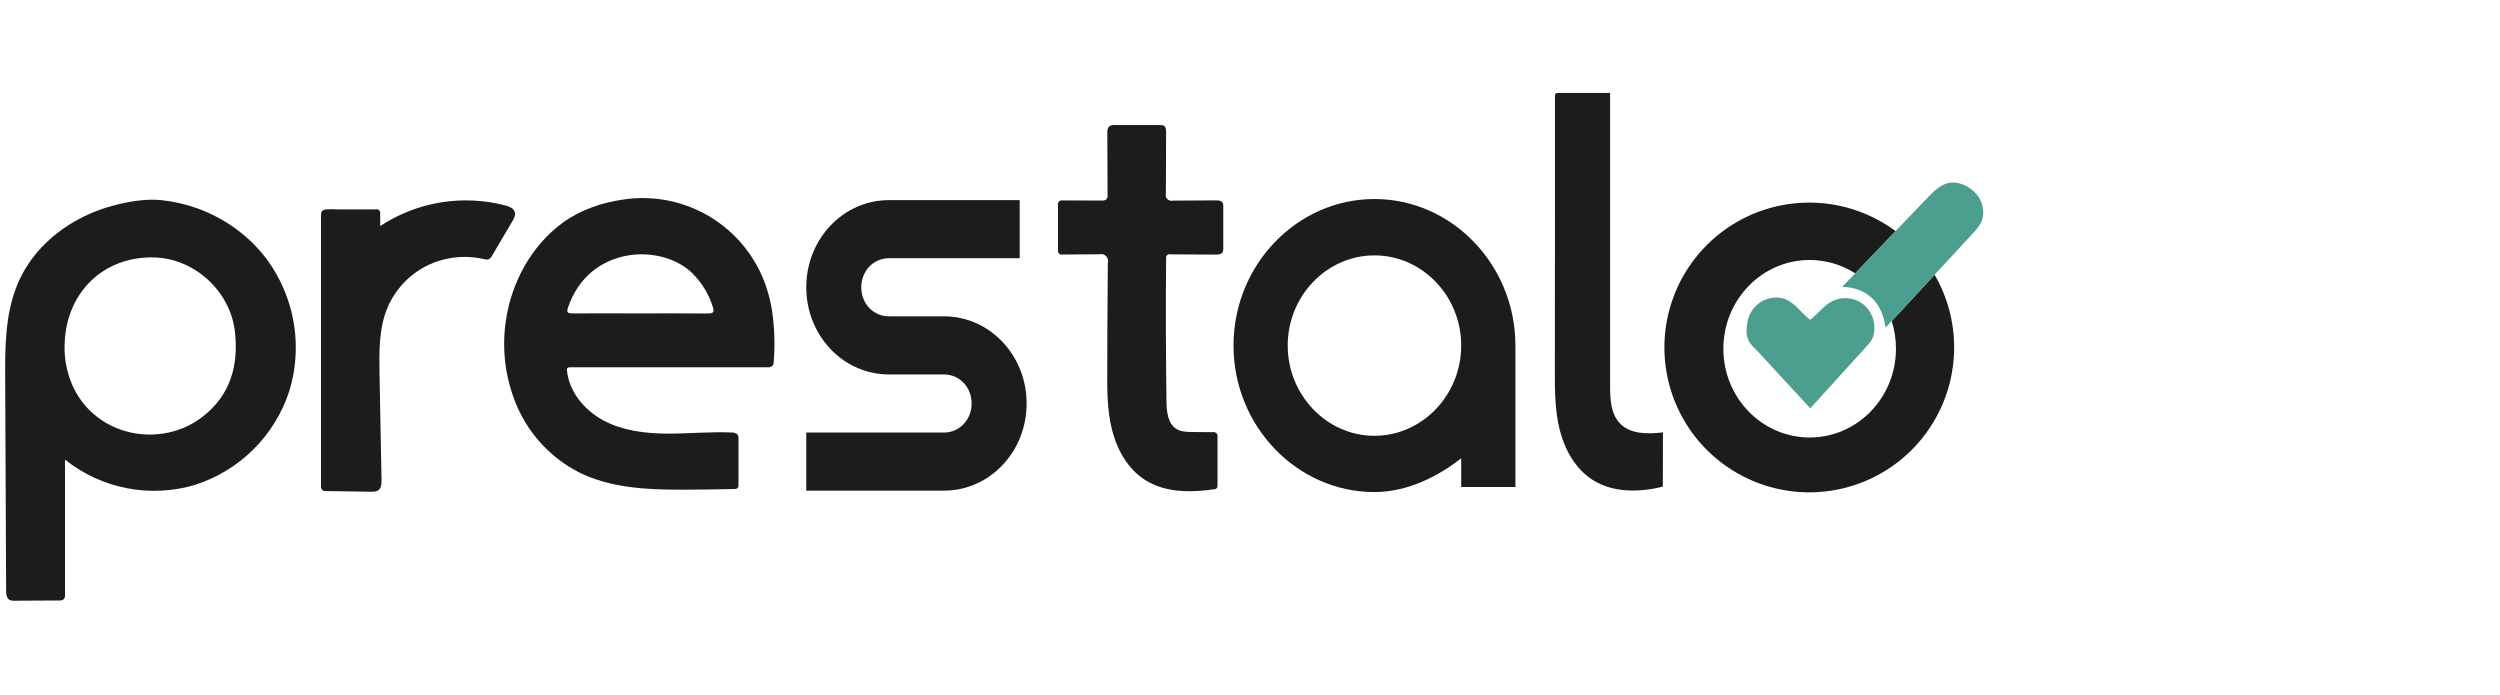
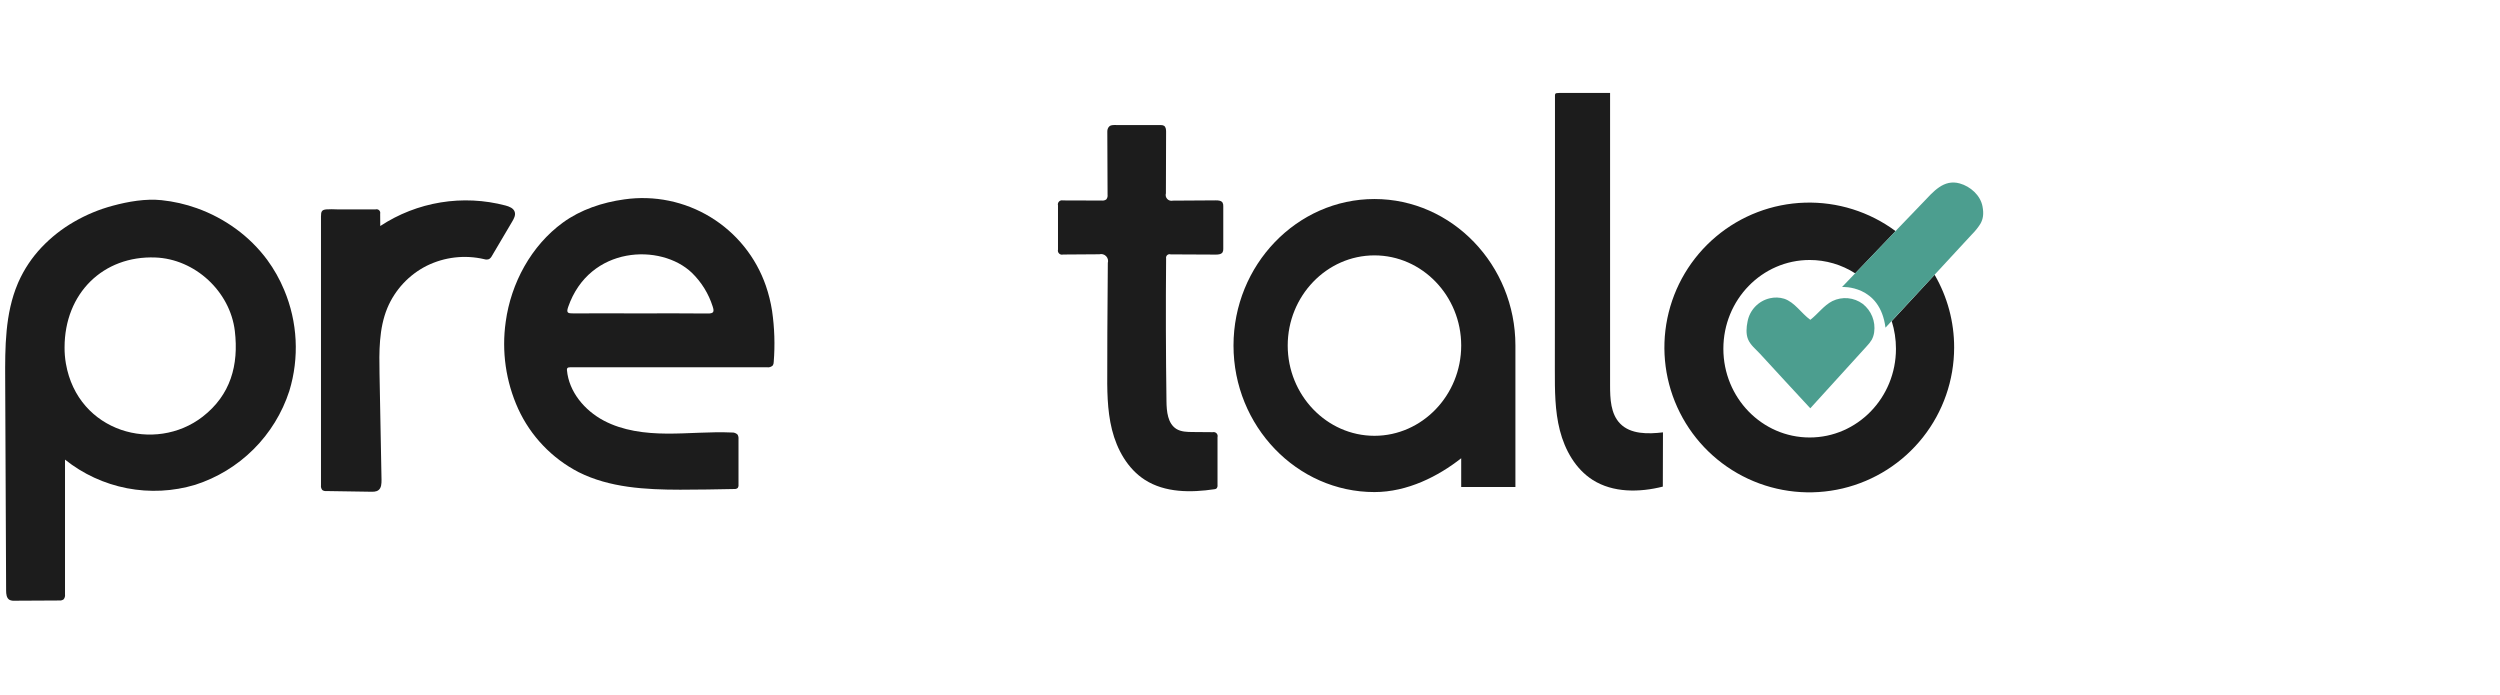
<svg xmlns="http://www.w3.org/2000/svg" width="1176" height="327" viewBox="120 0 1176 327" fill="none">
  <path d="M902.26 203.38C902.26 211.887 902.236 220.393 902.19 228.9C891.19 231.68 878.78 231.85 869.19 225.75C861.14 220.63 856.13 211.7 853.76 202.46C851.39 193.22 851.39 183.56 851.4 174.02L851.46 93.84V55.75C851.46 52.55 851.46 49.343 851.46 46.13C851.46 44 851.24 43.75 853.46 43.73C855.06 43.73 856.65 43.73 858.25 43.73H877.38V181.23C877.38 187.59 877.65 194.65 882.08 199.23C887 204.32 895.18 204.22 902.26 203.38Z" fill="#1C1C1C" />
  <path d="M766.54 231.47C730.08 231.47 700.24 200.47 700.24 162.54C700.24 124.61 730.08 93.62 766.54 93.62C803 93.62 832.85 124.62 832.85 162.54V229.08H807.35V215.56C796.64 224 782.1 231.47 766.54 231.47ZM807.35 162.54C807.35 139.21 788.99 120.13 766.54 120.13C744.09 120.13 725.74 139.21 725.74 162.54C725.74 185.87 744.1 205 766.54 205C788.98 205 807.35 185.87 807.35 162.54V162.54Z" fill="#1C1C1C" />
-   <path d="M602.92 189.8C602.92 212.49 585.56 230.8 564.05 230.8H499.27V203.47H564.05C571.31 203.47 577.05 197.47 577.05 189.8C577.05 182.13 571.35 176.14 564.05 176.14H538.14C516.63 176.14 499.27 157.83 499.27 135.14C499.27 112.45 516.63 94.14 538.14 94.14H599.67V121.47H538.14C530.88 121.47 525.14 127.47 525.14 135.14C525.14 142.81 530.84 148.8 538.14 148.8H564.05C585.56 148.81 602.92 167.12 602.92 189.8Z" fill="#1C1C1C" />
  <path d="M1039.23 163.47C1039.22 178.806 1034.05 193.693 1024.53 205.722C1015.02 217.751 1001.73 226.22 986.807 229.759C971.885 233.299 956.205 231.701 942.303 225.225C928.401 218.749 917.09 207.774 910.198 194.073C903.307 180.373 901.238 164.748 904.326 149.726C907.414 134.704 915.479 121.162 927.216 111.291C938.953 101.421 953.677 95.797 969.006 95.331C984.335 94.864 999.374 99.581 1011.69 108.72C1005.35 115.34 999.016 121.96 992.69 128.58C986.3 124.476 978.864 122.296 971.27 122.3C948.85 122.3 930.67 140.99 930.67 164.05C930.67 187.11 948.85 205.79 971.27 205.79C993.69 205.79 1011.86 187.1 1011.86 164.05C1011.86 159.64 1011.19 155.255 1009.86 151.05L1024.18 135.58L1030.04 129.25C1036.08 139.641 1039.25 151.451 1039.23 163.47Z" fill="#1C1C1C" />
  <path d="M1001.61 156.27C1001.45 157.493 1001.07 158.677 1000.5 159.77C999.815 160.899 999.003 161.946 998.08 162.89L971.56 192.06C963.71 183.5 955.75 175.06 947.94 166.45C945.94 164.27 943.39 162.34 942.25 159.53C941.25 157.07 941.5 153.91 942.03 151.36C942.504 148.687 943.754 146.213 945.625 144.246C947.496 142.279 949.904 140.907 952.55 140.3C954.77 139.777 957.089 139.853 959.27 140.52C964.27 142.19 967.27 147.33 971.57 150.44C975.19 147.66 977.9 143.68 981.98 141.61C984.251 140.511 986.779 140.054 989.291 140.288C991.802 140.523 994.202 141.44 996.23 142.94C998.217 144.495 999.76 146.546 1000.7 148.885C1001.65 151.225 1001.96 153.772 1001.61 156.27V156.27Z" fill="#4C9E8F" />
  <path d="M1051.61 105.22C1050.5 107.001 1049.19 108.648 1047.7 110.13L1042.95 115.26L1030.01 129.26L1024.15 135.59L1009.83 151L1006.93 154.13C1004.37 133.86 986.5 135 986.5 135L989.16 132.23L992.67 128.57C999.003 121.95 1005.34 115.33 1011.67 108.71L1012.67 107.63L1024.67 95.15C1029.38 90.24 1034.28 84.15 1041.87 86.29C1046.87 87.69 1051.61 91.86 1052.58 97.14C1053.25 100.69 1052.83 103.05 1051.61 105.22Z" fill="#4C9E8F" />
  <path d="M253.68 136.41C251.591 131.373 248.905 126.606 245.68 122.21C241.545 116.653 236.596 111.751 231 107.67C225.367 103.564 219.173 100.287 212.61 97.94C207.244 96.019 201.668 94.75 196 94.16C188.46 93.38 180.33 94.81 173.05 96.77C166.67 98.478 160.544 101.02 154.83 104.33C149.169 107.588 144.012 111.65 139.52 116.39C135.052 121.115 131.412 126.558 128.75 132.49L128.36 133.4C122.36 147.54 122.36 163.4 122.44 178.72C122.593 211.74 122.74 244.763 122.88 277.79C122.88 279.43 123.06 281.38 124.49 282.18C125.227 282.518 126.041 282.656 126.85 282.58L147.85 282.47C148.581 282.549 149.316 282.361 149.92 281.94C150.184 281.62 150.379 281.249 150.493 280.849C150.607 280.45 150.636 280.031 150.58 279.62V216.2C159.07 222.981 169.078 227.601 179.746 229.665C190.414 231.729 201.423 231.175 211.83 228.05C222.174 224.727 231.581 218.994 239.276 211.324C246.971 203.653 252.734 194.264 256.09 183.93C260.87 168.296 260.017 151.48 253.68 136.41ZM215.35 196C193 213.33 156.63 203.4 151 171.05C150.567 168.543 150.356 166.004 150.37 163.46C150.37 137.89 168.61 120.23 193.01 121.12C211.76 121.8 228.25 137.12 230.47 155.72C232.35 171.79 228.47 185.78 215.35 196Z" fill="#1C1C1C" />
  <path d="M483.19 146.27C482.567 142.252 481.59 138.296 480.27 134.45C475.617 120.992 466.424 109.573 454.269 102.154C442.115 94.734 427.757 91.777 413.66 93.79C403.46 95.19 393.14 98.61 384.79 104.7C369.88 115.56 360.37 133.19 357.9 151.31C355.904 165.255 357.934 179.48 363.75 192.31C369.631 205.129 379.632 215.612 392.16 222.09C406.75 229.43 423.65 230.33 439.97 230.36C448.45 230.36 456.97 230.2 465.41 230.03C465.981 230.084 466.55 229.915 467 229.56C467.315 229.12 467.454 228.578 467.39 228.04V206.53C467.464 205.809 467.314 205.083 466.96 204.45C466.6 204.092 466.167 203.817 465.691 203.645C465.214 203.472 464.705 203.406 464.2 203.45C454.02 202.99 443.82 204.04 433.62 203.97C423.42 203.9 413 202.62 404 197.85C395 193.08 387.61 184.31 386.7 174.16C386.649 173.859 386.687 173.55 386.81 173.27C387.08 172.82 387.7 172.77 388.22 172.77H480.85C481.331 172.84 481.822 172.798 482.285 172.649C482.747 172.5 483.17 172.247 483.52 171.91C483.816 171.411 483.968 170.84 483.96 170.26C484.598 162.26 484.339 154.213 483.19 146.27ZM452.87 147.47C442.22 147.34 431.57 147.42 420.92 147.42C410.51 147.42 400.1 147.35 389.69 147.42C387.24 147.42 386.25 147.31 387.26 144.42C397.26 115.54 430.89 114.35 445.48 128.34C449.986 132.729 453.339 138.163 455.24 144.16C456.09 146.71 455.7 147.51 452.87 147.47Z" fill="#1C1C1C" />
  <path d="M640.89 156.79L641.12 123.68C641.276 123.123 641.282 122.534 641.138 121.973C640.994 121.413 640.704 120.9 640.298 120.487C639.892 120.074 639.385 119.776 638.827 119.622C638.269 119.468 637.68 119.464 637.12 119.61L620.06 119.73C619.735 119.822 619.391 119.826 619.064 119.743C618.736 119.659 618.437 119.491 618.195 119.254C617.954 119.018 617.779 118.722 617.688 118.396C617.598 118.071 617.595 117.727 617.68 117.4V96.64C617.593 96.317 617.592 95.977 617.678 95.654C617.763 95.331 617.931 95.035 618.165 94.797C618.399 94.558 618.692 94.385 619.014 94.295C619.336 94.204 619.675 94.199 620 94.28L638.31 94.34C639.04 94.426 639.777 94.241 640.38 93.82C640.633 93.514 640.819 93.159 640.926 92.776C641.033 92.394 641.058 91.993 641 91.6C641 91.6 641 91.19 640.88 61.81C640.87 61.332 640.965 60.857 641.16 60.42C641.31 60.035 641.55 59.693 641.86 59.42C642.81 58.62 644.27 58.83 645.6 58.83H658.92H665.85C666.429 58.776 667.011 58.887 667.53 59.15C668.4 59.71 668.53 60.91 668.53 61.94L668.44 90.94C668.302 91.403 668.289 91.895 668.402 92.365C668.516 92.835 668.752 93.266 669.086 93.615C669.42 93.965 669.84 94.219 670.305 94.354C670.769 94.488 671.261 94.497 671.73 94.38L691.97 94.25C693.14 94.25 694.54 94.36 695.12 95.37C695.374 95.899 695.481 96.486 695.43 97.07V116.94C695.478 117.517 695.374 118.096 695.13 118.62C694.55 119.62 693.13 119.76 691.97 119.76L670.7 119.66C670.422 119.565 670.123 119.545 669.835 119.603C669.547 119.661 669.279 119.795 669.06 119.99C668.84 120.185 668.676 120.435 668.585 120.715C668.494 120.994 668.478 121.293 668.54 121.58C668.346 143.98 668.403 166.38 668.71 188.78C668.77 193.58 669.29 199.21 673.38 201.78C675.6 203.14 678.38 203.2 680.96 203.22L690.45 203.3C690.77 203.222 691.105 203.229 691.421 203.32C691.738 203.411 692.025 203.584 692.255 203.82C692.484 204.057 692.648 204.349 692.729 204.668C692.811 204.987 692.808 205.322 692.72 205.64V228.16C692.763 228.451 692.742 228.748 692.657 229.03C692.572 229.311 692.426 229.571 692.23 229.79C691.936 229.998 691.589 230.119 691.23 230.14C680.12 231.78 668.04 231.79 658.58 225.74C650.46 220.54 645.42 211.49 643.08 202.14C640.74 192.79 640.79 183.02 640.86 173.38C640.846 167.793 640.856 162.263 640.89 156.79Z" fill="#1C1C1C" />
  <path d="M298.87 106.32C307.462 100.664 317.15 96.881 327.302 95.219C337.454 93.556 347.842 94.05 357.79 96.67C359.57 97.15 361.56 97.92 362.12 99.67C362.62 101.21 361.77 102.83 360.94 104.22L351.37 120.43C351.071 121.046 350.593 121.558 350 121.9C349.261 122.154 348.459 122.154 347.72 121.9C338.629 119.786 329.086 120.892 320.72 125.03C312.379 129.244 305.813 136.292 302.2 144.91C298.2 154.6 298.34 165.44 298.53 175.91L299.47 225.78C299.47 227.5 299.41 229.49 298.05 230.55C296.93 231.42 295.4 231.33 294.05 231.31L274.23 231H273.53C272.856 231.072 272.179 230.902 271.62 230.52C271.368 230.213 271.182 229.858 271.074 229.476C270.965 229.094 270.937 228.693 270.99 228.3V101.81C270.99 99.49 271.35 98.68 273.55 98.49C275.215 98.394 276.885 98.394 278.55 98.49C280.18 98.49 281.81 98.49 283.44 98.49H296.71C296.998 98.412 297.301 98.411 297.589 98.486C297.878 98.561 298.142 98.71 298.355 98.917C298.569 99.125 298.725 99.385 298.808 99.671C298.892 99.957 298.899 100.26 298.83 100.55L298.87 106.32Z" fill="#1C1C1C" />
</svg>